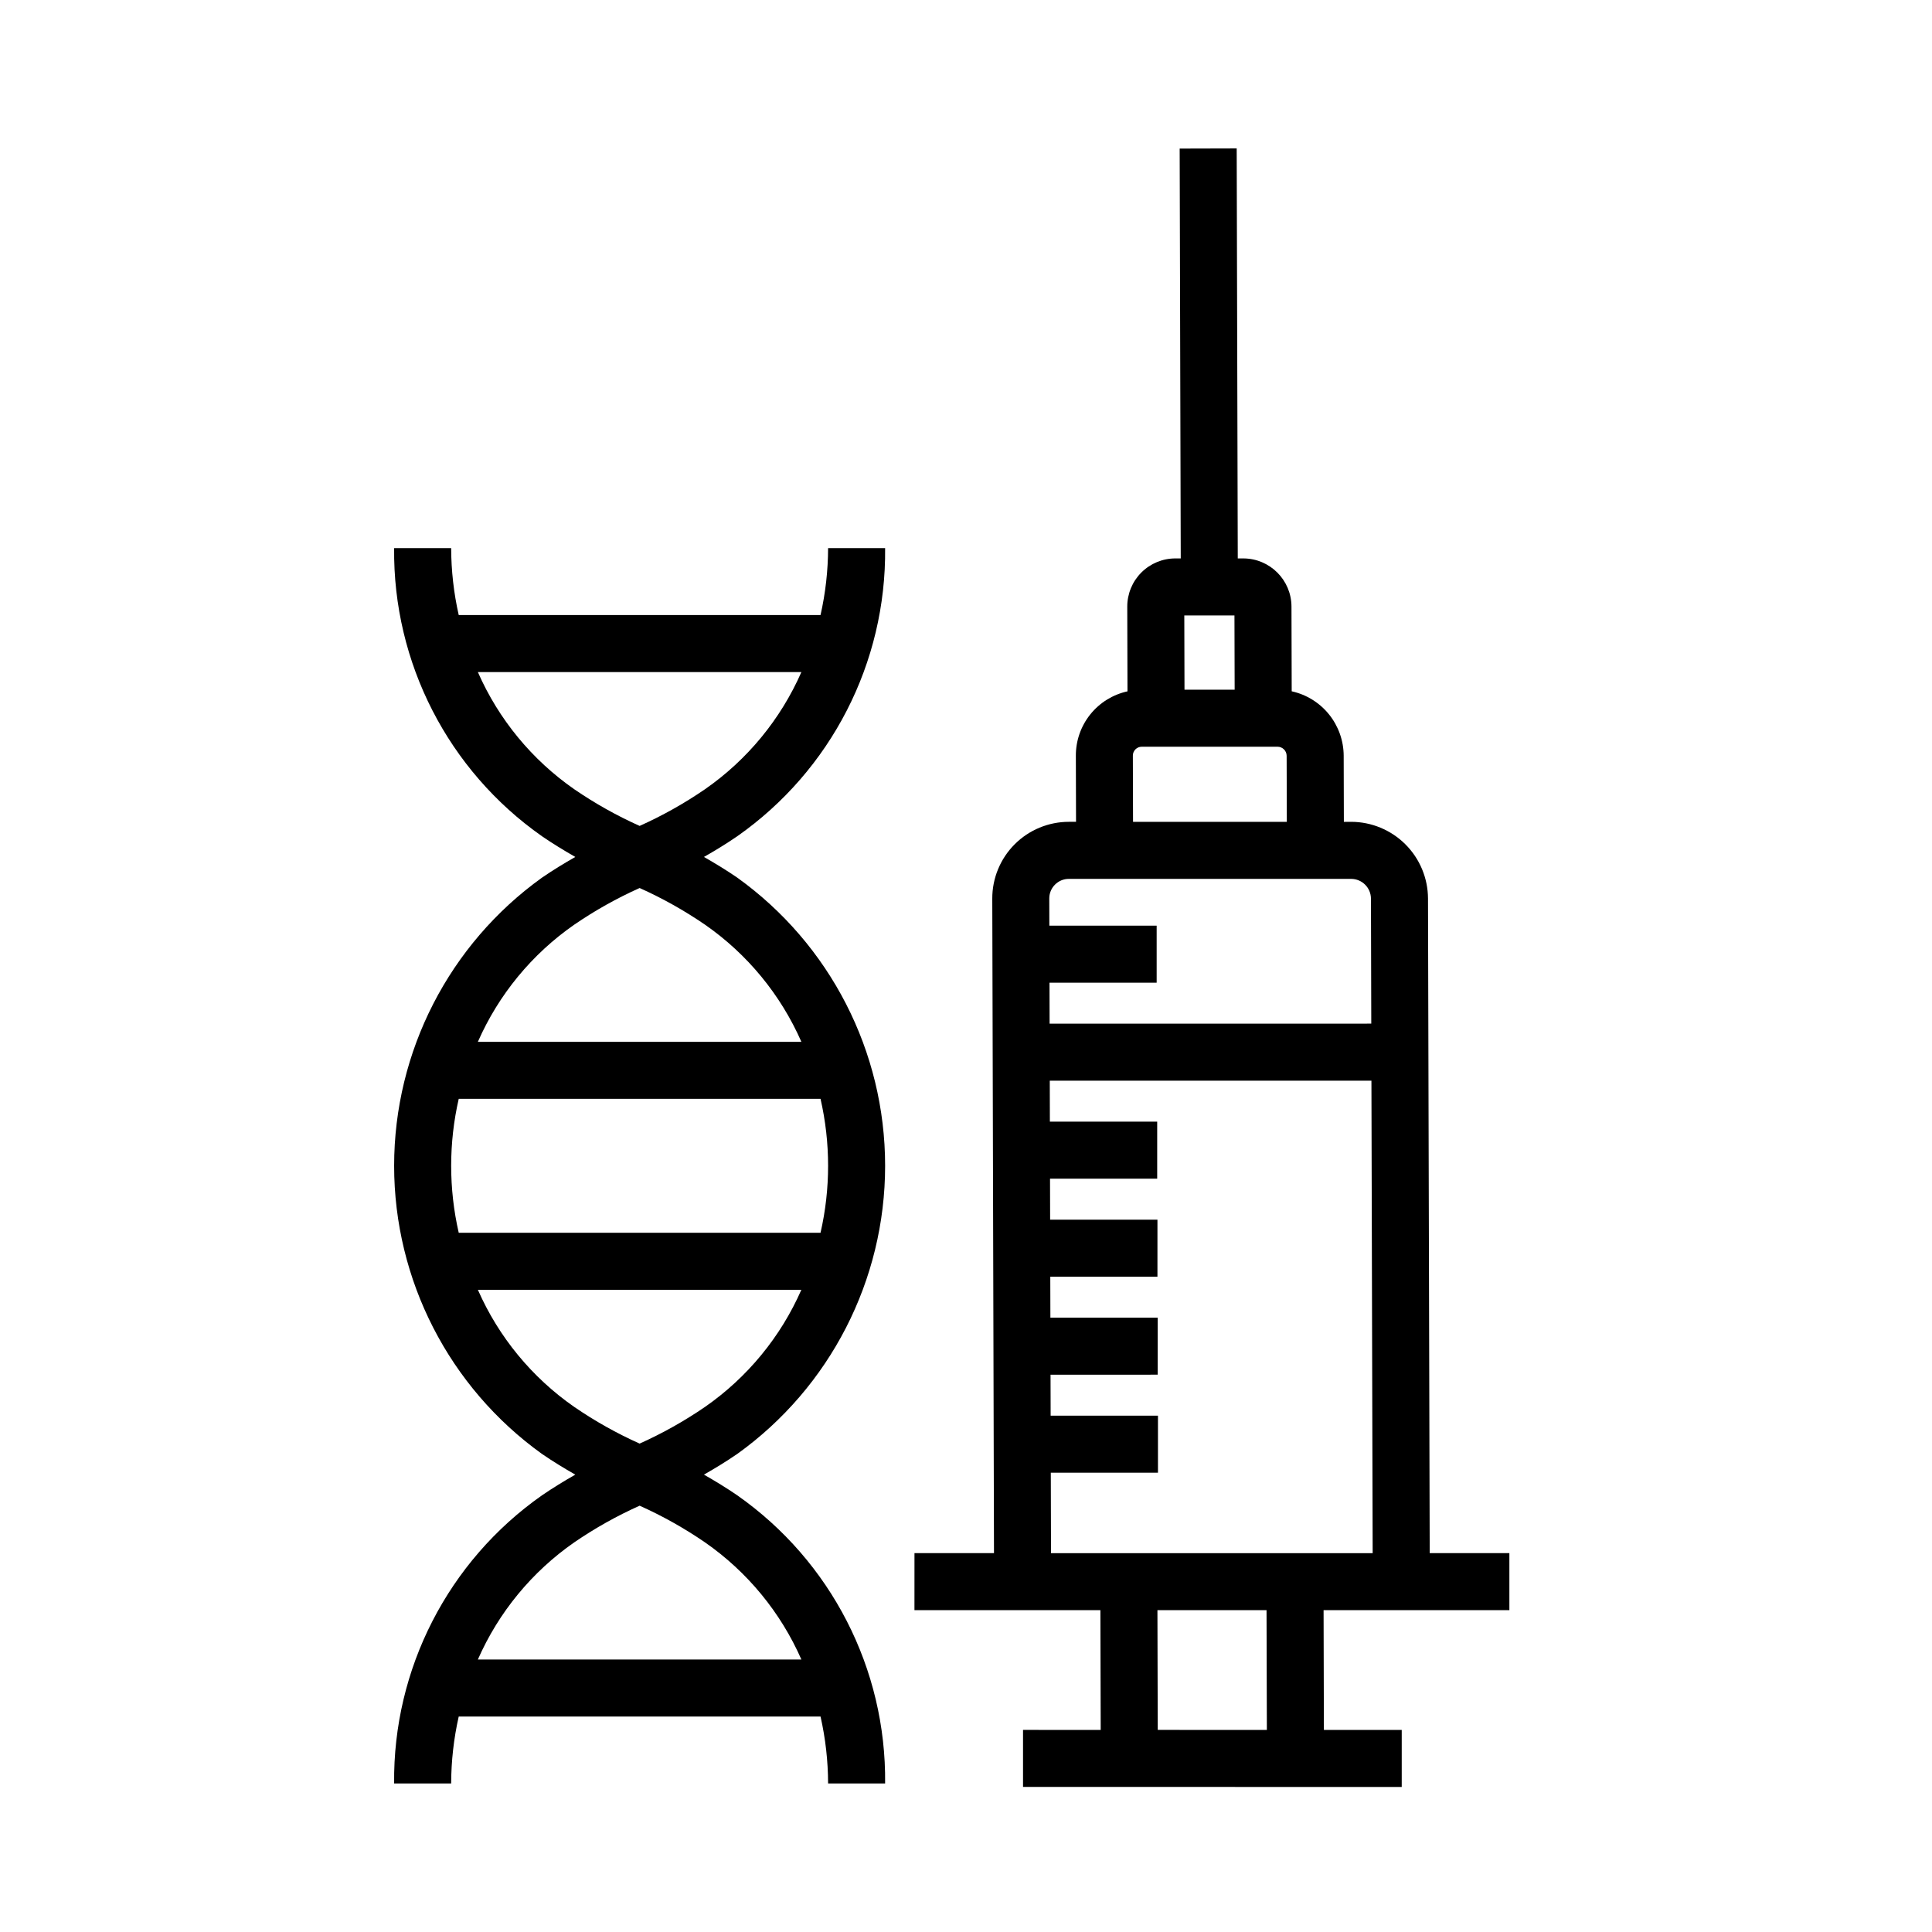
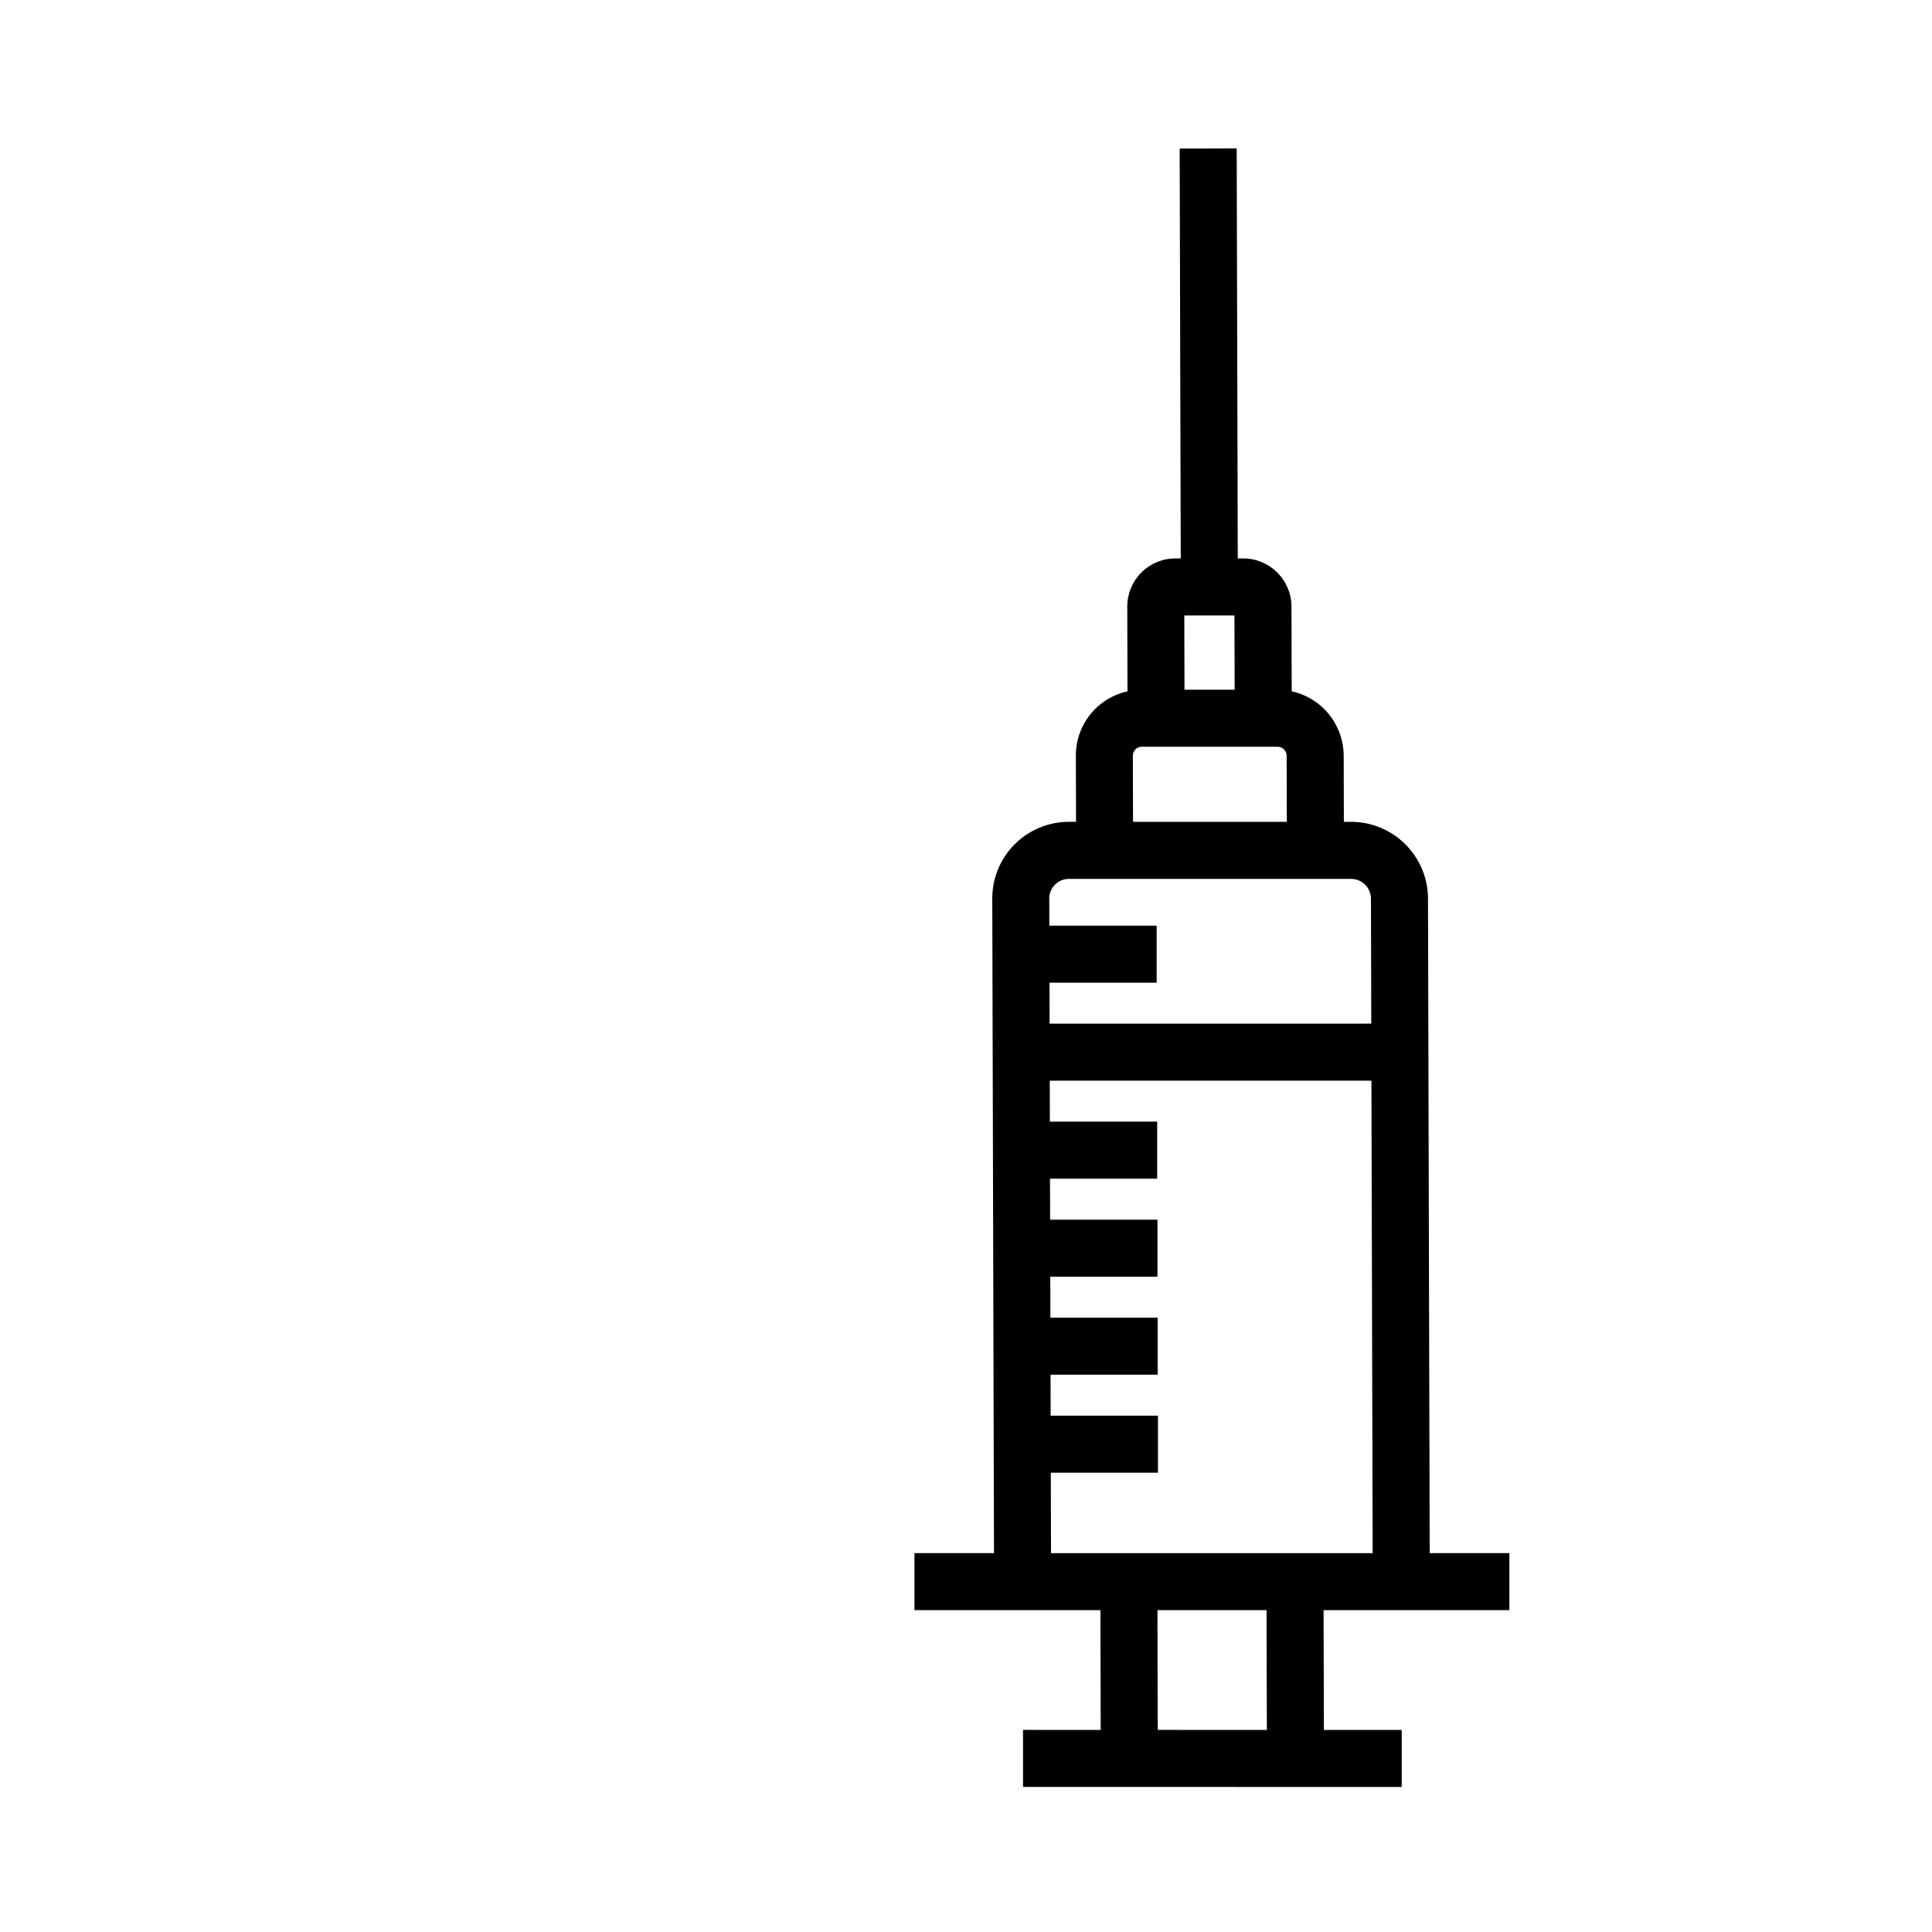
<svg xmlns="http://www.w3.org/2000/svg" fill="#000000" width="800px" height="800px" version="1.1" viewBox="144 144 512 512">
  <g>
    <path d="m386.34 570.71h49.277l0.082 31.738-20.586-0.004v15.113l100.36 0.004v-15.113h-20.629l-0.082-31.738h49.238v-15.113h-21.113l-0.453-173.49c-0.023-5.391-2.176-10.551-5.996-14.359-3.816-3.805-8.984-5.949-14.371-5.957h-1.93l-0.047-17.543c-0.023-3.984-1.398-7.84-3.898-10.938-2.504-3.102-5.988-5.254-9.879-6.109l-0.059-22.469v-0.004c-0.031-7.035-5.738-12.73-12.777-12.742h-1.457l-0.285-108.65-15.113 0.039 0.285 108.61h-1.418c-3.391 0-6.637 1.348-9.031 3.746-2.391 2.398-3.731 5.648-3.723 9.039l0.059 22.441c-3.891 0.852-7.371 3.008-9.863 6.117-2.488 3.106-3.84 6.973-3.82 10.957l0.047 17.504h-1.891c-5.394 0-10.566 2.144-14.375 5.961-3.812 3.82-5.945 9-5.93 14.391l0.453 173.45-21.07 0.004zm93.391 31.738-28.918-0.004-0.082-31.738h28.914zm-21.879-295.34h13.293l0.051 19.672-13.293-0.004zm-13.633 37.145c-0.004-0.629 0.246-1.23 0.688-1.672 0.445-0.445 1.047-0.691 1.672-0.691h35.984-0.004c1.328 0.004 2.406 1.074 2.414 2.402l0.047 17.504h-40.754zm-20.633 34.184v-0.004c0.973-0.977 2.297-1.527 3.676-1.52h74.801c2.891 0 5.238 2.344 5.254 5.234l0.086 33.125-85.246 0.004-0.027-10.855h28.398v-15.113l-28.438-0.004-0.02-7.191c-0.008-1.379 0.539-2.703 1.516-3.68zm-1.113 155.84h28.398v-15.113h-28.441l-0.027-10.855 28.398-0.004v-15.113h-28.438l-0.027-10.855h28.398v-15.113h-28.441l-0.027-10.859h28.402v-15.113h-28.441l-0.027-10.855h85.242l0.328 125.21h-85.242z" />
-     <path d="m248.45 616.64h15.113c0.016-5.969 0.688-11.918 2.004-17.742h95.883c1.316 5.824 1.988 11.773 2.004 17.742h15.113c0.328-30.359-14.332-58.93-39.188-76.367-2.856-1.957-5.816-3.762-8.824-5.481 3.008-1.715 5.969-3.523 8.824-5.481 24.602-17.656 39.188-46.086 39.188-76.367s-14.586-58.707-39.188-76.363c-2.859-1.961-5.816-3.766-8.824-5.481 3.008-1.715 5.969-3.519 8.824-5.481 24.855-17.438 39.516-46.008 39.188-76.367h-15.113c-0.016 5.973-0.688 11.922-2.004 17.742h-95.883c-1.316-5.82-1.988-11.77-2.004-17.742h-15.113c-0.328 30.359 14.332 58.93 39.188 76.367 2.856 1.957 5.816 3.762 8.824 5.481-3.008 1.715-5.969 3.519-8.824 5.481-24.602 17.656-39.188 46.086-39.188 76.367s14.586 58.707 39.188 76.367c2.856 1.957 5.816 3.762 8.824 5.481-3.012 1.715-5.969 3.523-8.824 5.481v-0.004c-24.855 17.438-39.516 46.008-39.188 76.367zm22.191-294.53h85.734c-5.492 12.504-14.332 23.25-25.543 31.043-5.473 3.754-11.27 7.008-17.324 9.723-6.055-2.715-11.855-5.969-17.328-9.723-11.211-7.793-20.051-18.539-25.539-31.043zm25.543 66.938c5.469-3.75 11.27-7.004 17.324-9.715 6.055 2.715 11.852 5.965 17.324 9.715 11.211 7.797 20.051 18.539 25.543 31.043h-85.734c5.492-12.504 14.328-23.246 25.539-31.043zm-30.617 46.156h95.883v0.004c2.672 11.676 2.672 23.805 0 35.484h-95.883c-2.672-11.68-2.672-23.809 0-35.484zm5.074 50.602h85.73c-5.488 12.504-14.328 23.246-25.539 31.043-5.473 3.75-11.27 7.004-17.324 9.719-6.055-2.715-11.855-5.965-17.328-9.719-11.211-7.797-20.047-18.539-25.539-31.043zm25.543 66.934c5.469-3.75 11.27-7.004 17.324-9.715 6.055 2.711 11.852 5.965 17.324 9.719 11.211 7.797 20.051 18.539 25.543 31.043h-85.734c5.492-12.504 14.332-23.25 25.543-31.047z" />
  </g>
</svg>